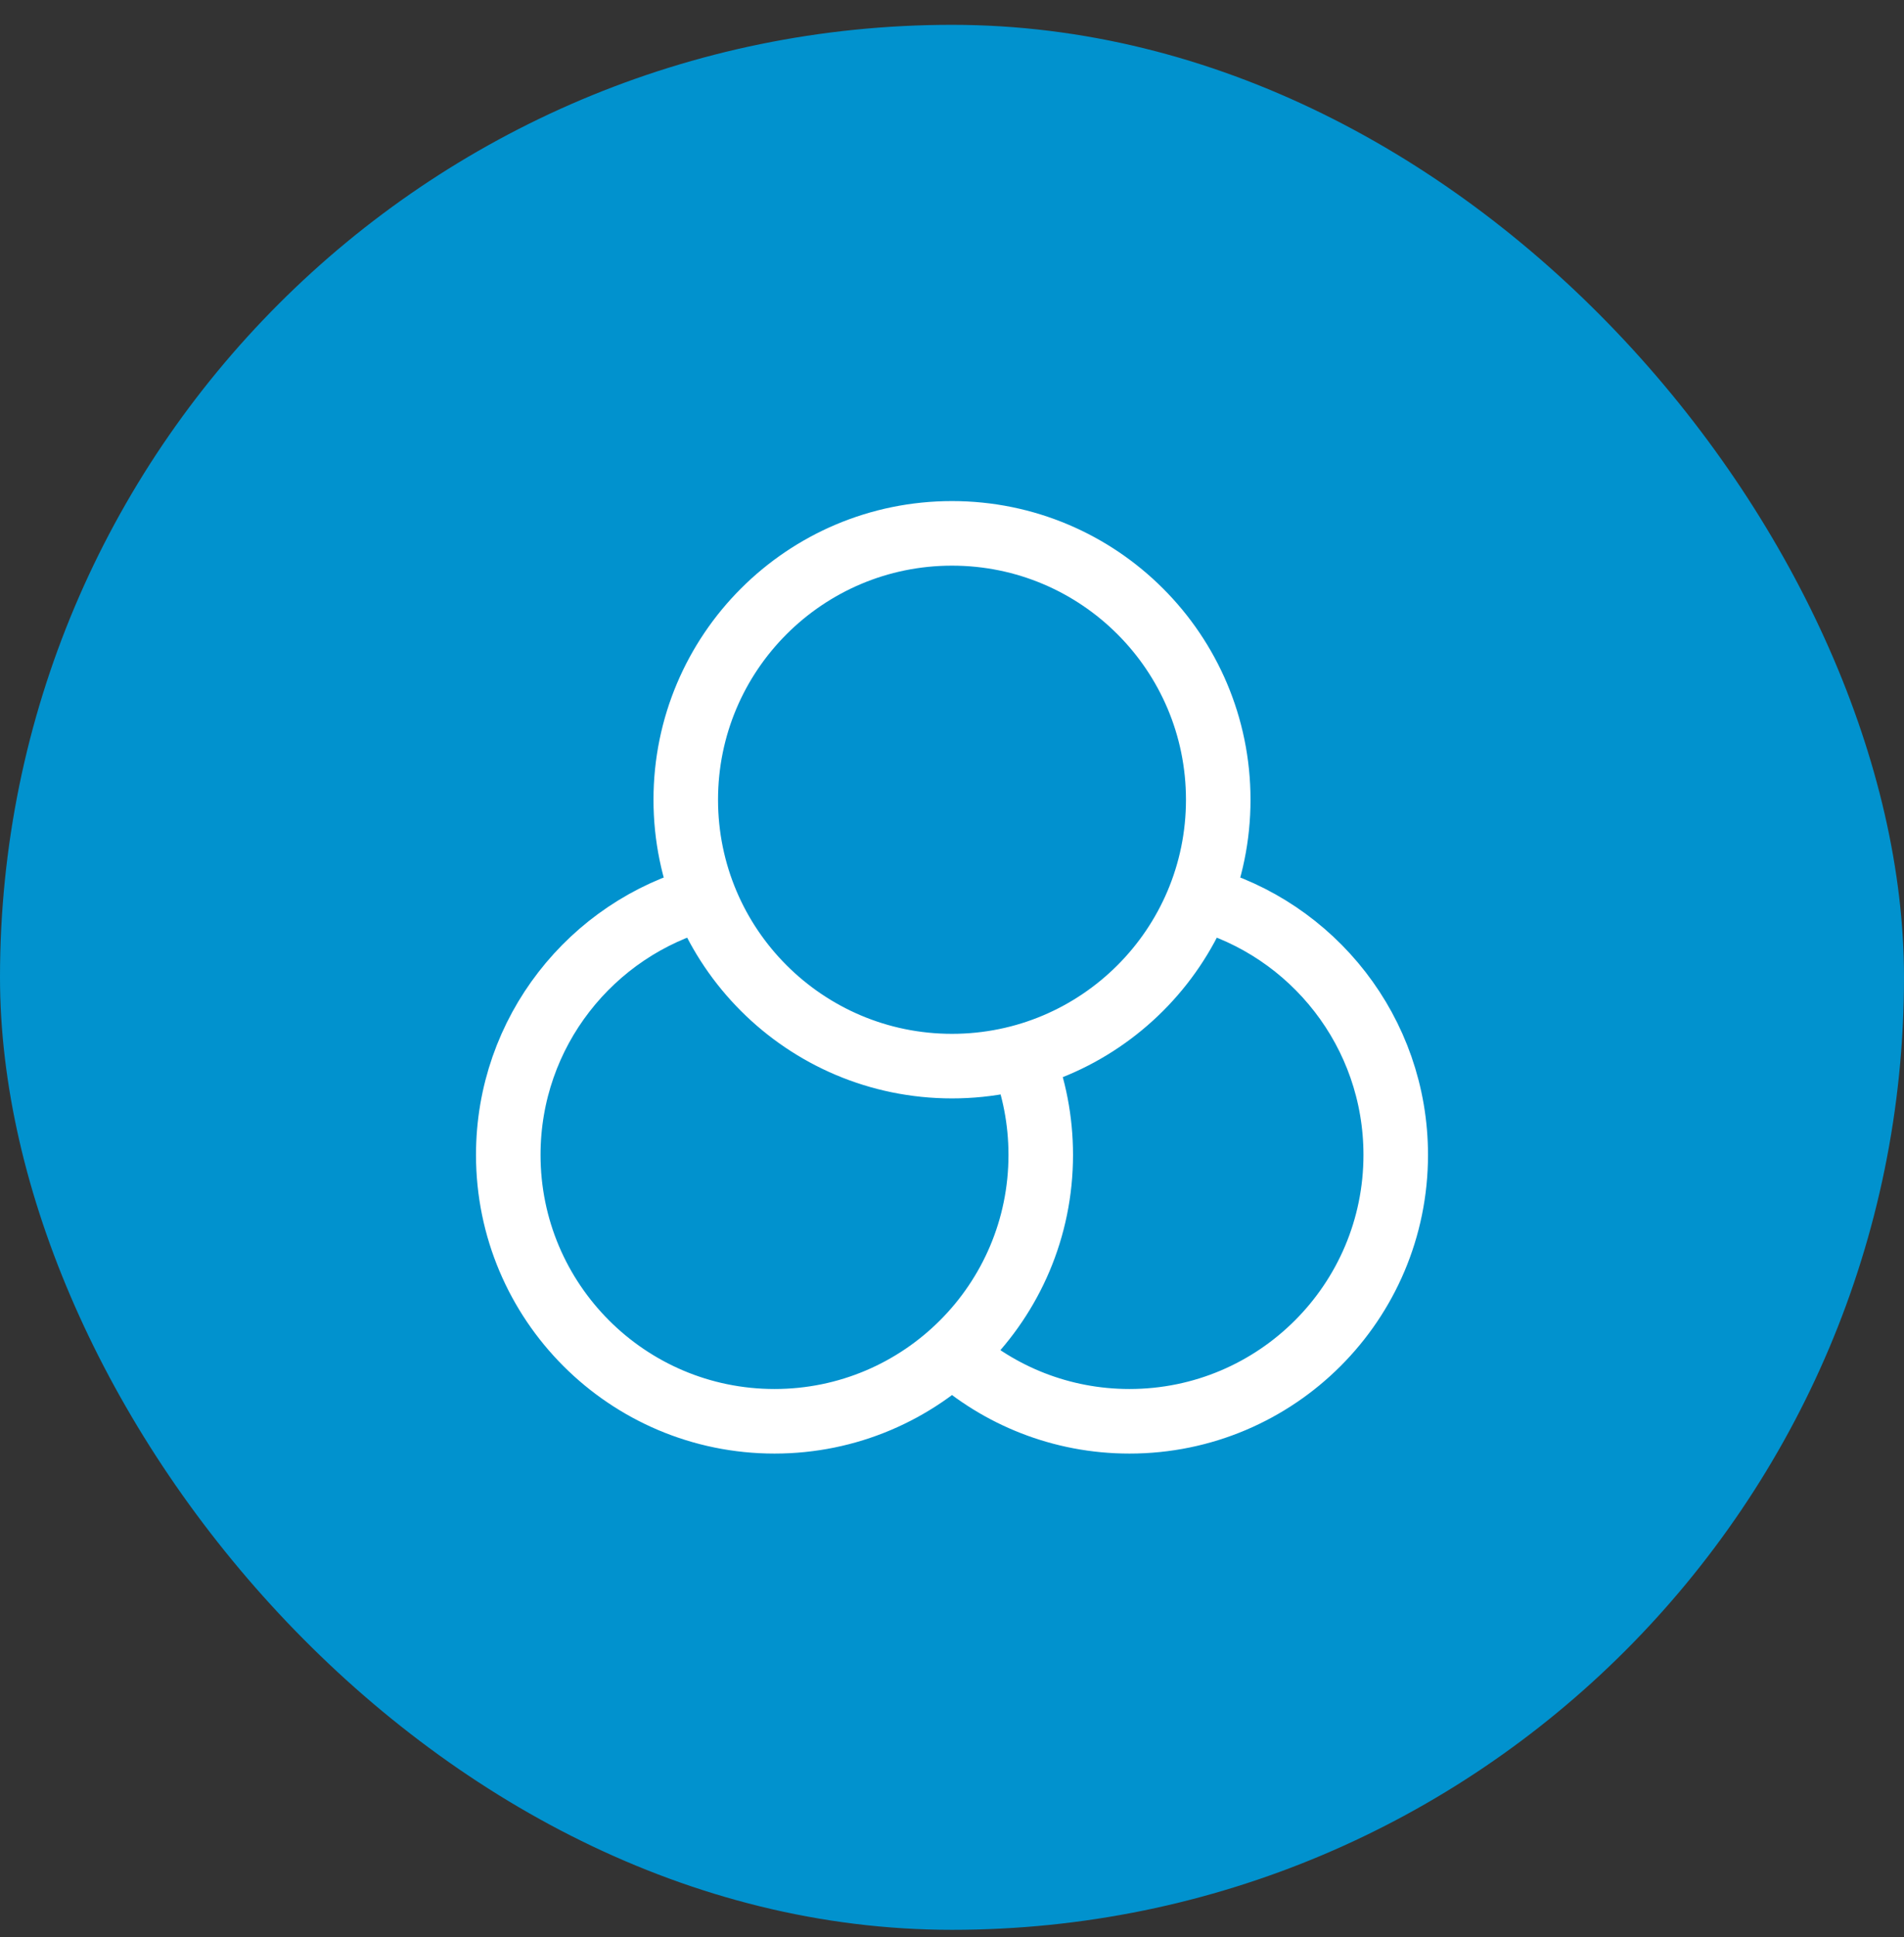
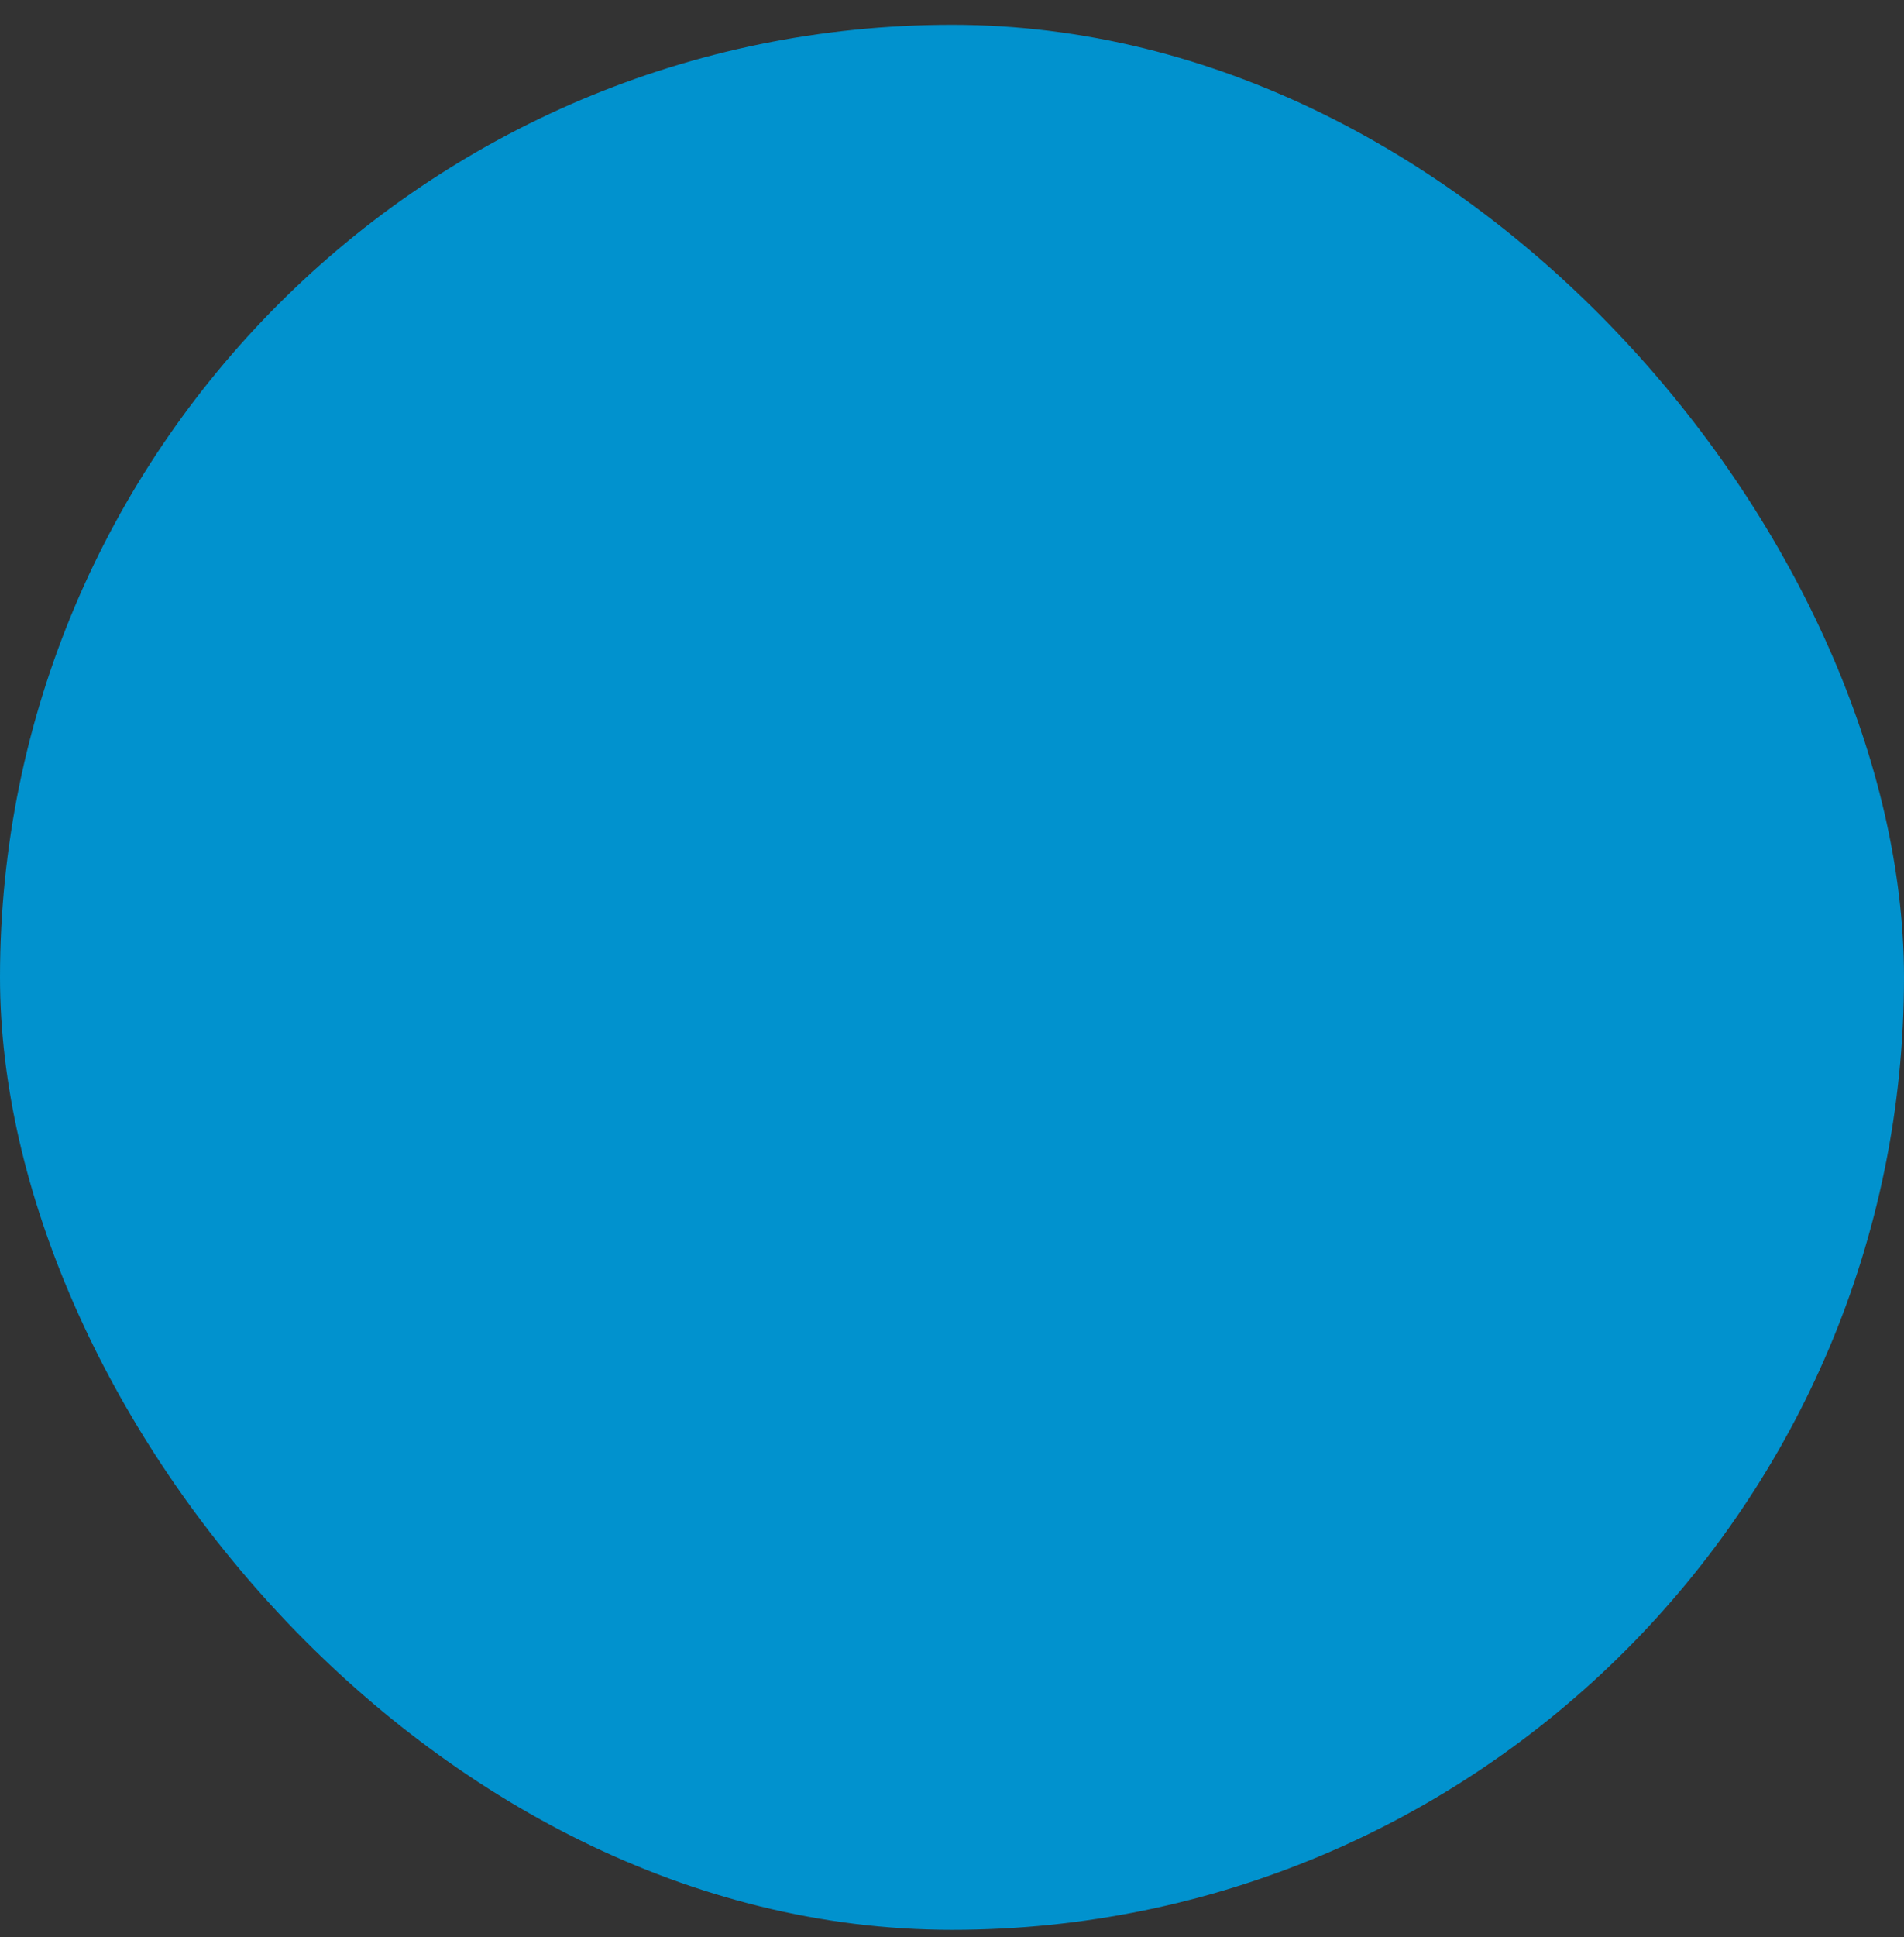
<svg xmlns="http://www.w3.org/2000/svg" width="59" height="60" viewBox="0 0 59 60" fill="none">
  <rect x="0" y="0" width="59" height="60" fill="#333333" stroke="none" />
  <rect y="0.769" width="59" height="59" rx="29.5" fill="#0192CE" />
-   <path opacity="0.12" d="M29.5 33.019C34.056 33.019 37.75 29.325 37.75 24.769C37.75 20.212 34.056 16.519 29.5 16.519C24.944 16.519 21.25 20.212 21.25 24.769C21.25 29.325 24.944 33.019 29.5 33.019Z" fill="#4F5BFF" fill-opacity="0.1" />
-   <path d="M29.5 41.918C30.96 43.224 32.887 44.019 35 44.019C39.556 44.019 43.25 40.325 43.25 35.769C43.25 31.964 40.675 28.761 37.172 27.808M21.828 27.808C18.325 28.761 15.75 31.964 15.75 35.769C15.75 40.325 19.444 44.019 24 44.019C28.556 44.019 32.25 40.325 32.25 35.769C32.25 34.695 32.045 33.67 31.672 32.73M37.75 24.769C37.75 29.325 34.056 33.019 29.5 33.019C24.944 33.019 21.25 29.325 21.25 24.769C21.25 20.212 24.944 16.519 29.5 16.519C34.056 16.519 37.75 20.212 37.75 24.769Z" stroke="white" stroke-width="2" stroke-linecap="round" stroke-linejoin="round" />
</svg>